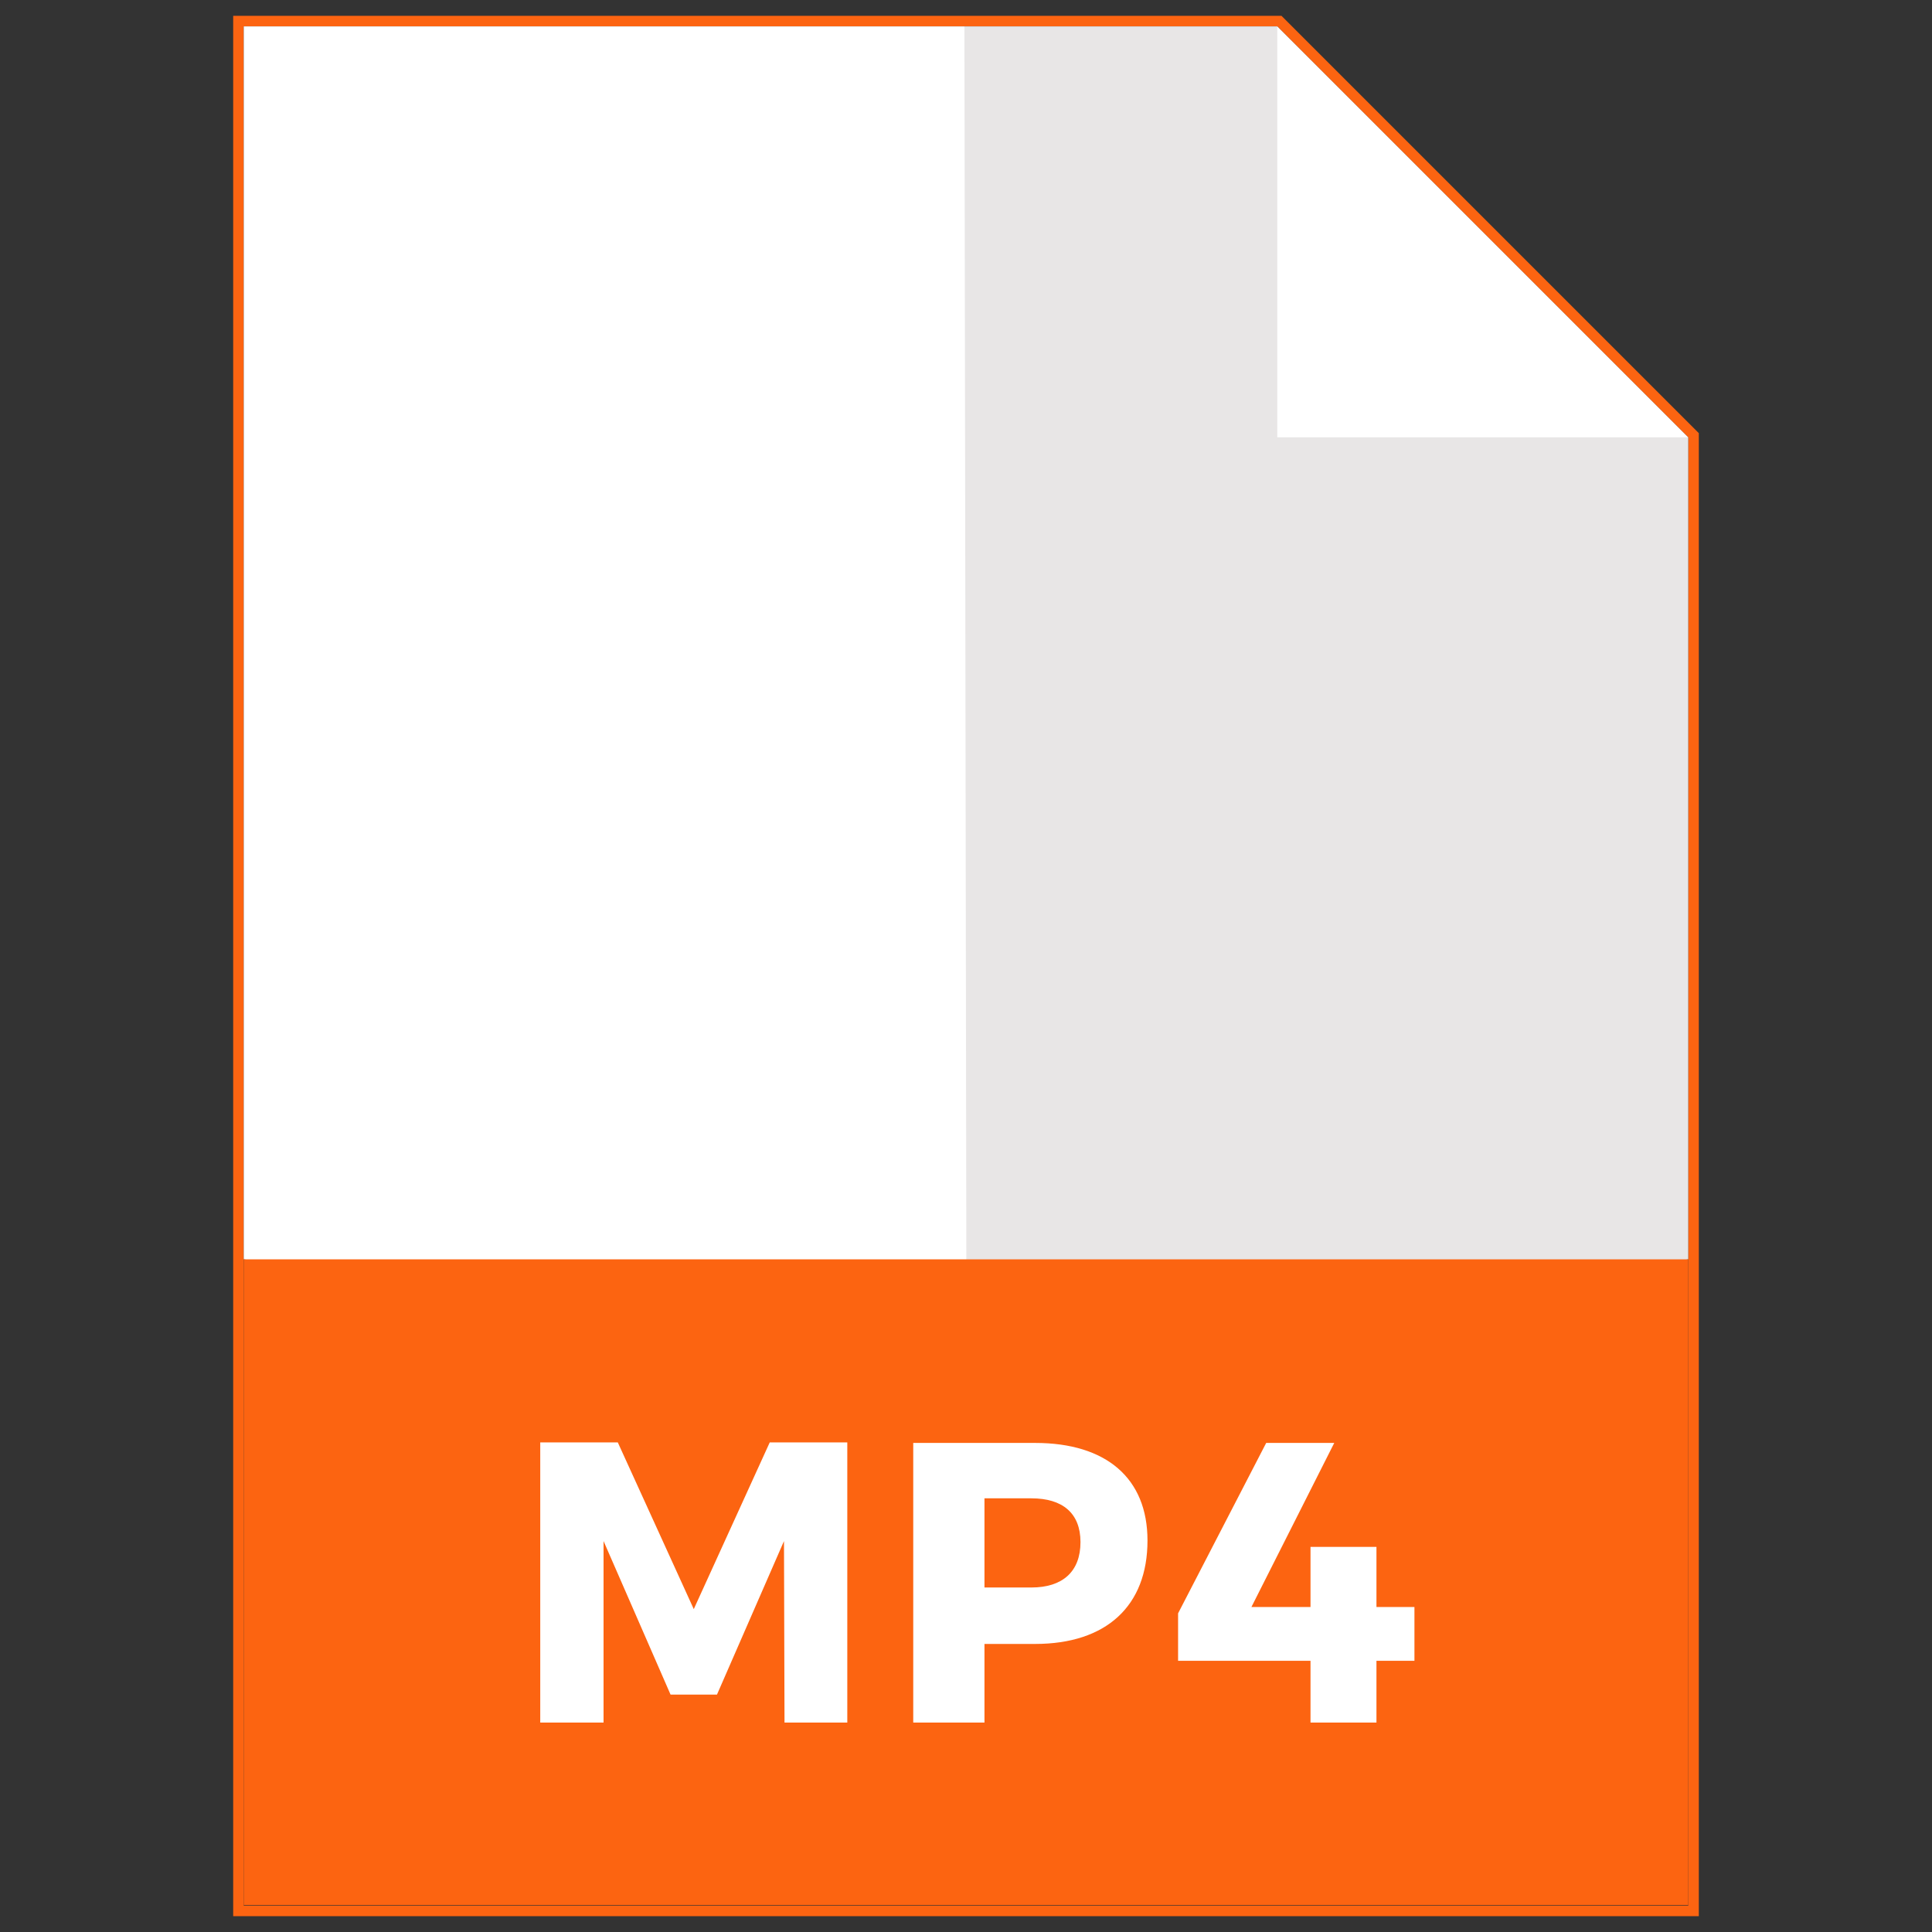
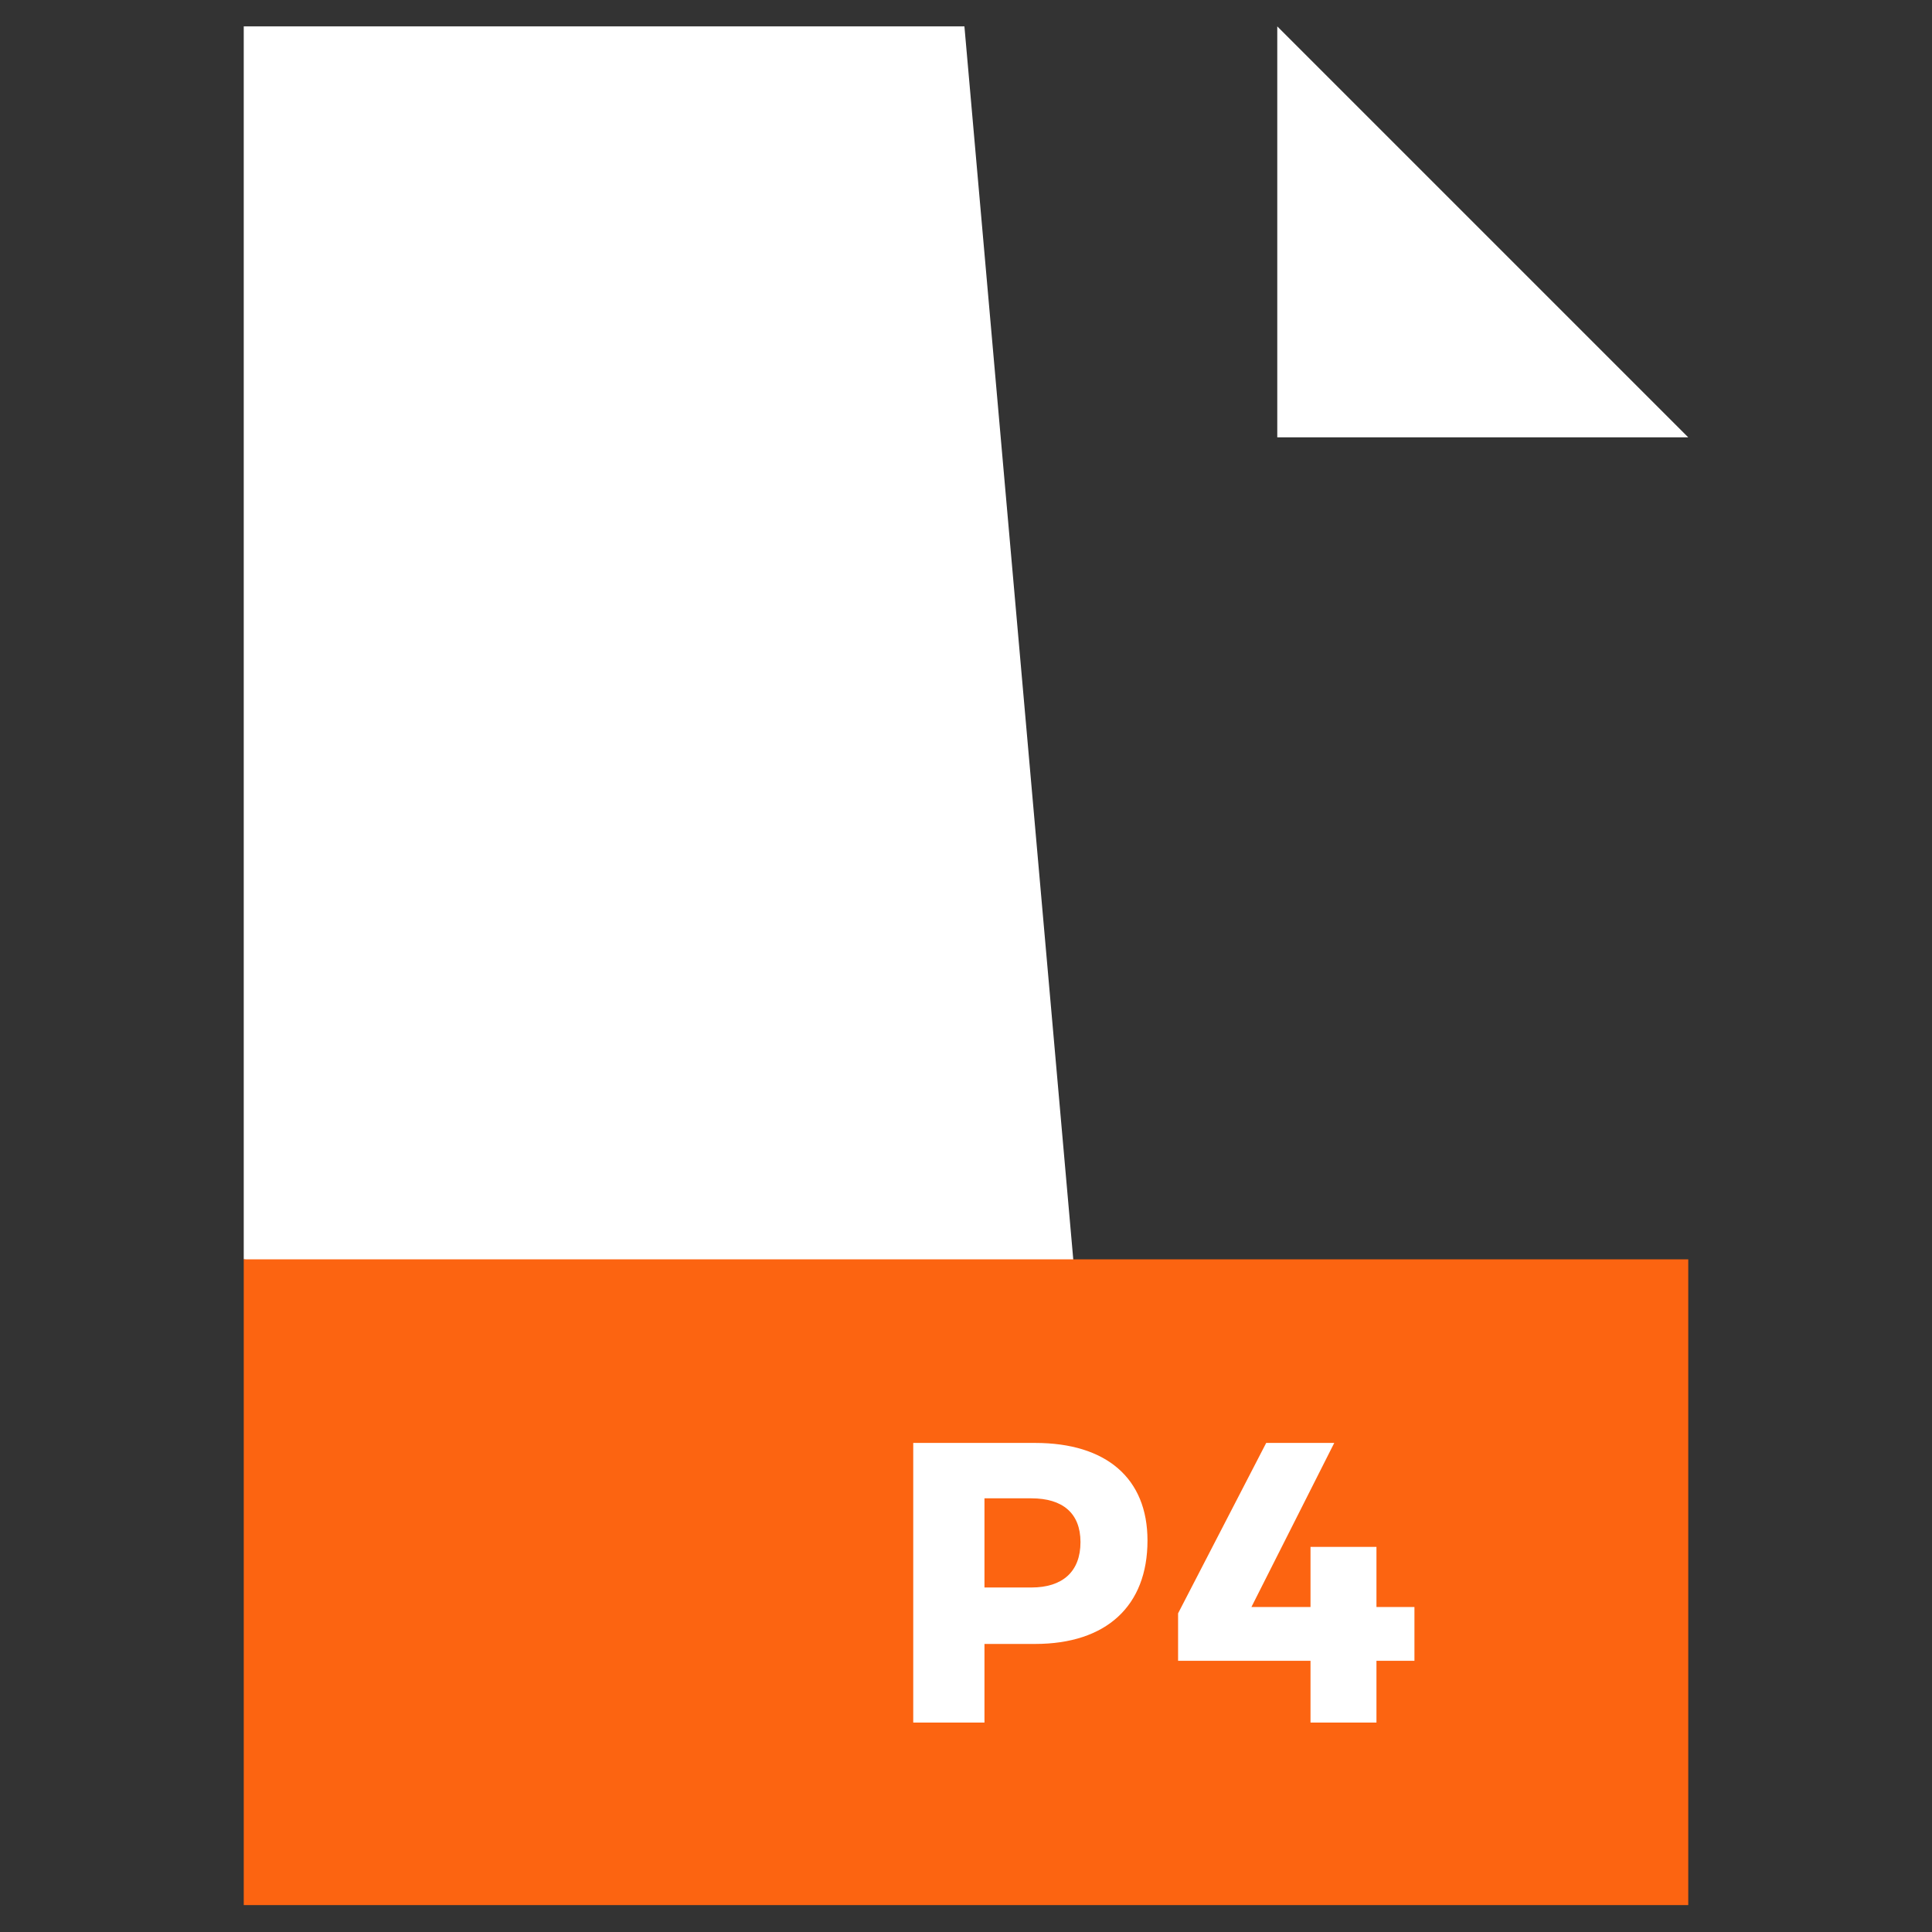
<svg xmlns="http://www.w3.org/2000/svg" version="1.1" id="��惜_1" x="0px" y="0px" viewBox="-114 237.7 366.2 366.2" style="enable-background:new -114 237.7 366.2 366.2;" xml:space="preserve">
  <rect x="-114" y="237.7" width="366.2" height="366.2" fill="#333333" stroke="none" />
  <style type="text/css">
	.st0{fill:#FC6411;}
	.st1{fill:#FFFFFF;}
	.st2{fill:#E8E6E6;}
</style>
  <g>
    <g id="��惜_2">
      <g>
-         <path class="st0" d="M128.1,242.7l77.9,77.9v155.8l0,0v122.5H-67.8V476.4V242.7H68.8H128.1 M128.9,240.7h-0.8H68.8H-67.8h-2v2     v233.7v122.5v2h2H206h2v-2V476.4v-2l0,0V320.6v-0.8l-0.6-0.6l-77.9-77.9L128.9,240.7L128.9,240.7z" />
-       </g>
+         </g>
    </g>
    <g id="Layer_1">
      <polygon class="st1" points="91.4,498.7 68.8,242.7 -67.8,242.7 -67.8,476.4   " />
-       <polygon class="st2" points="206,476.4 206,320.6 150.4,298.4 128.1,242.7 68.8,242.7 69.2,498.7   " />
      <polygon class="st1" points="128.1,320.6 128.1,242.7 206,320.6   " />
      <rect x="-67.8" y="476.4" class="st0" width="273.8" height="122.4" />
      <g>
-         <path class="st1" d="M34.7,564.2l-0.1-34.4l-12.7,29.1h-8.8L0.4,529.8v34.4h-12v-53.1H3.1l14.4,31.6l14.4-31.6h14.7v53.1     L34.7,564.2L34.7,564.2z" />
-         <path class="st1" d="M82.2,511.2c13.5,0,21.3,6.7,21.3,18.5c0,12.4-7.8,19.6-21.3,19.6h-9.6v14.9H59.1v-53H82.2L82.2,511.2z      M72.6,538.6h8.9c5.9,0,9.3-3,9.3-8.6c0-5.5-3.4-8.3-9.3-8.3h-8.9V538.6z" />
+         <path class="st1" d="M82.2,511.2c13.5,0,21.3,6.7,21.3,18.5c0,12.4-7.8,19.6-21.3,19.6h-9.6v14.9H59.1v-53H82.2L82.2,511.2z      M72.6,538.6h8.9c5.9,0,9.3-3,9.3-8.6c0-5.5-3.4-8.3-9.3-8.3h-8.9V538.6" />
        <path class="st1" d="M134.4,542.3v-11.4h12.5v11.4h7.2v10.2h-7.2v11.7h-12.5v-11.7h-25.1v-9l16.7-32.3h12.9l-15.7,31.1H134.4z" />
      </g>
    </g>
  </g>
</svg>